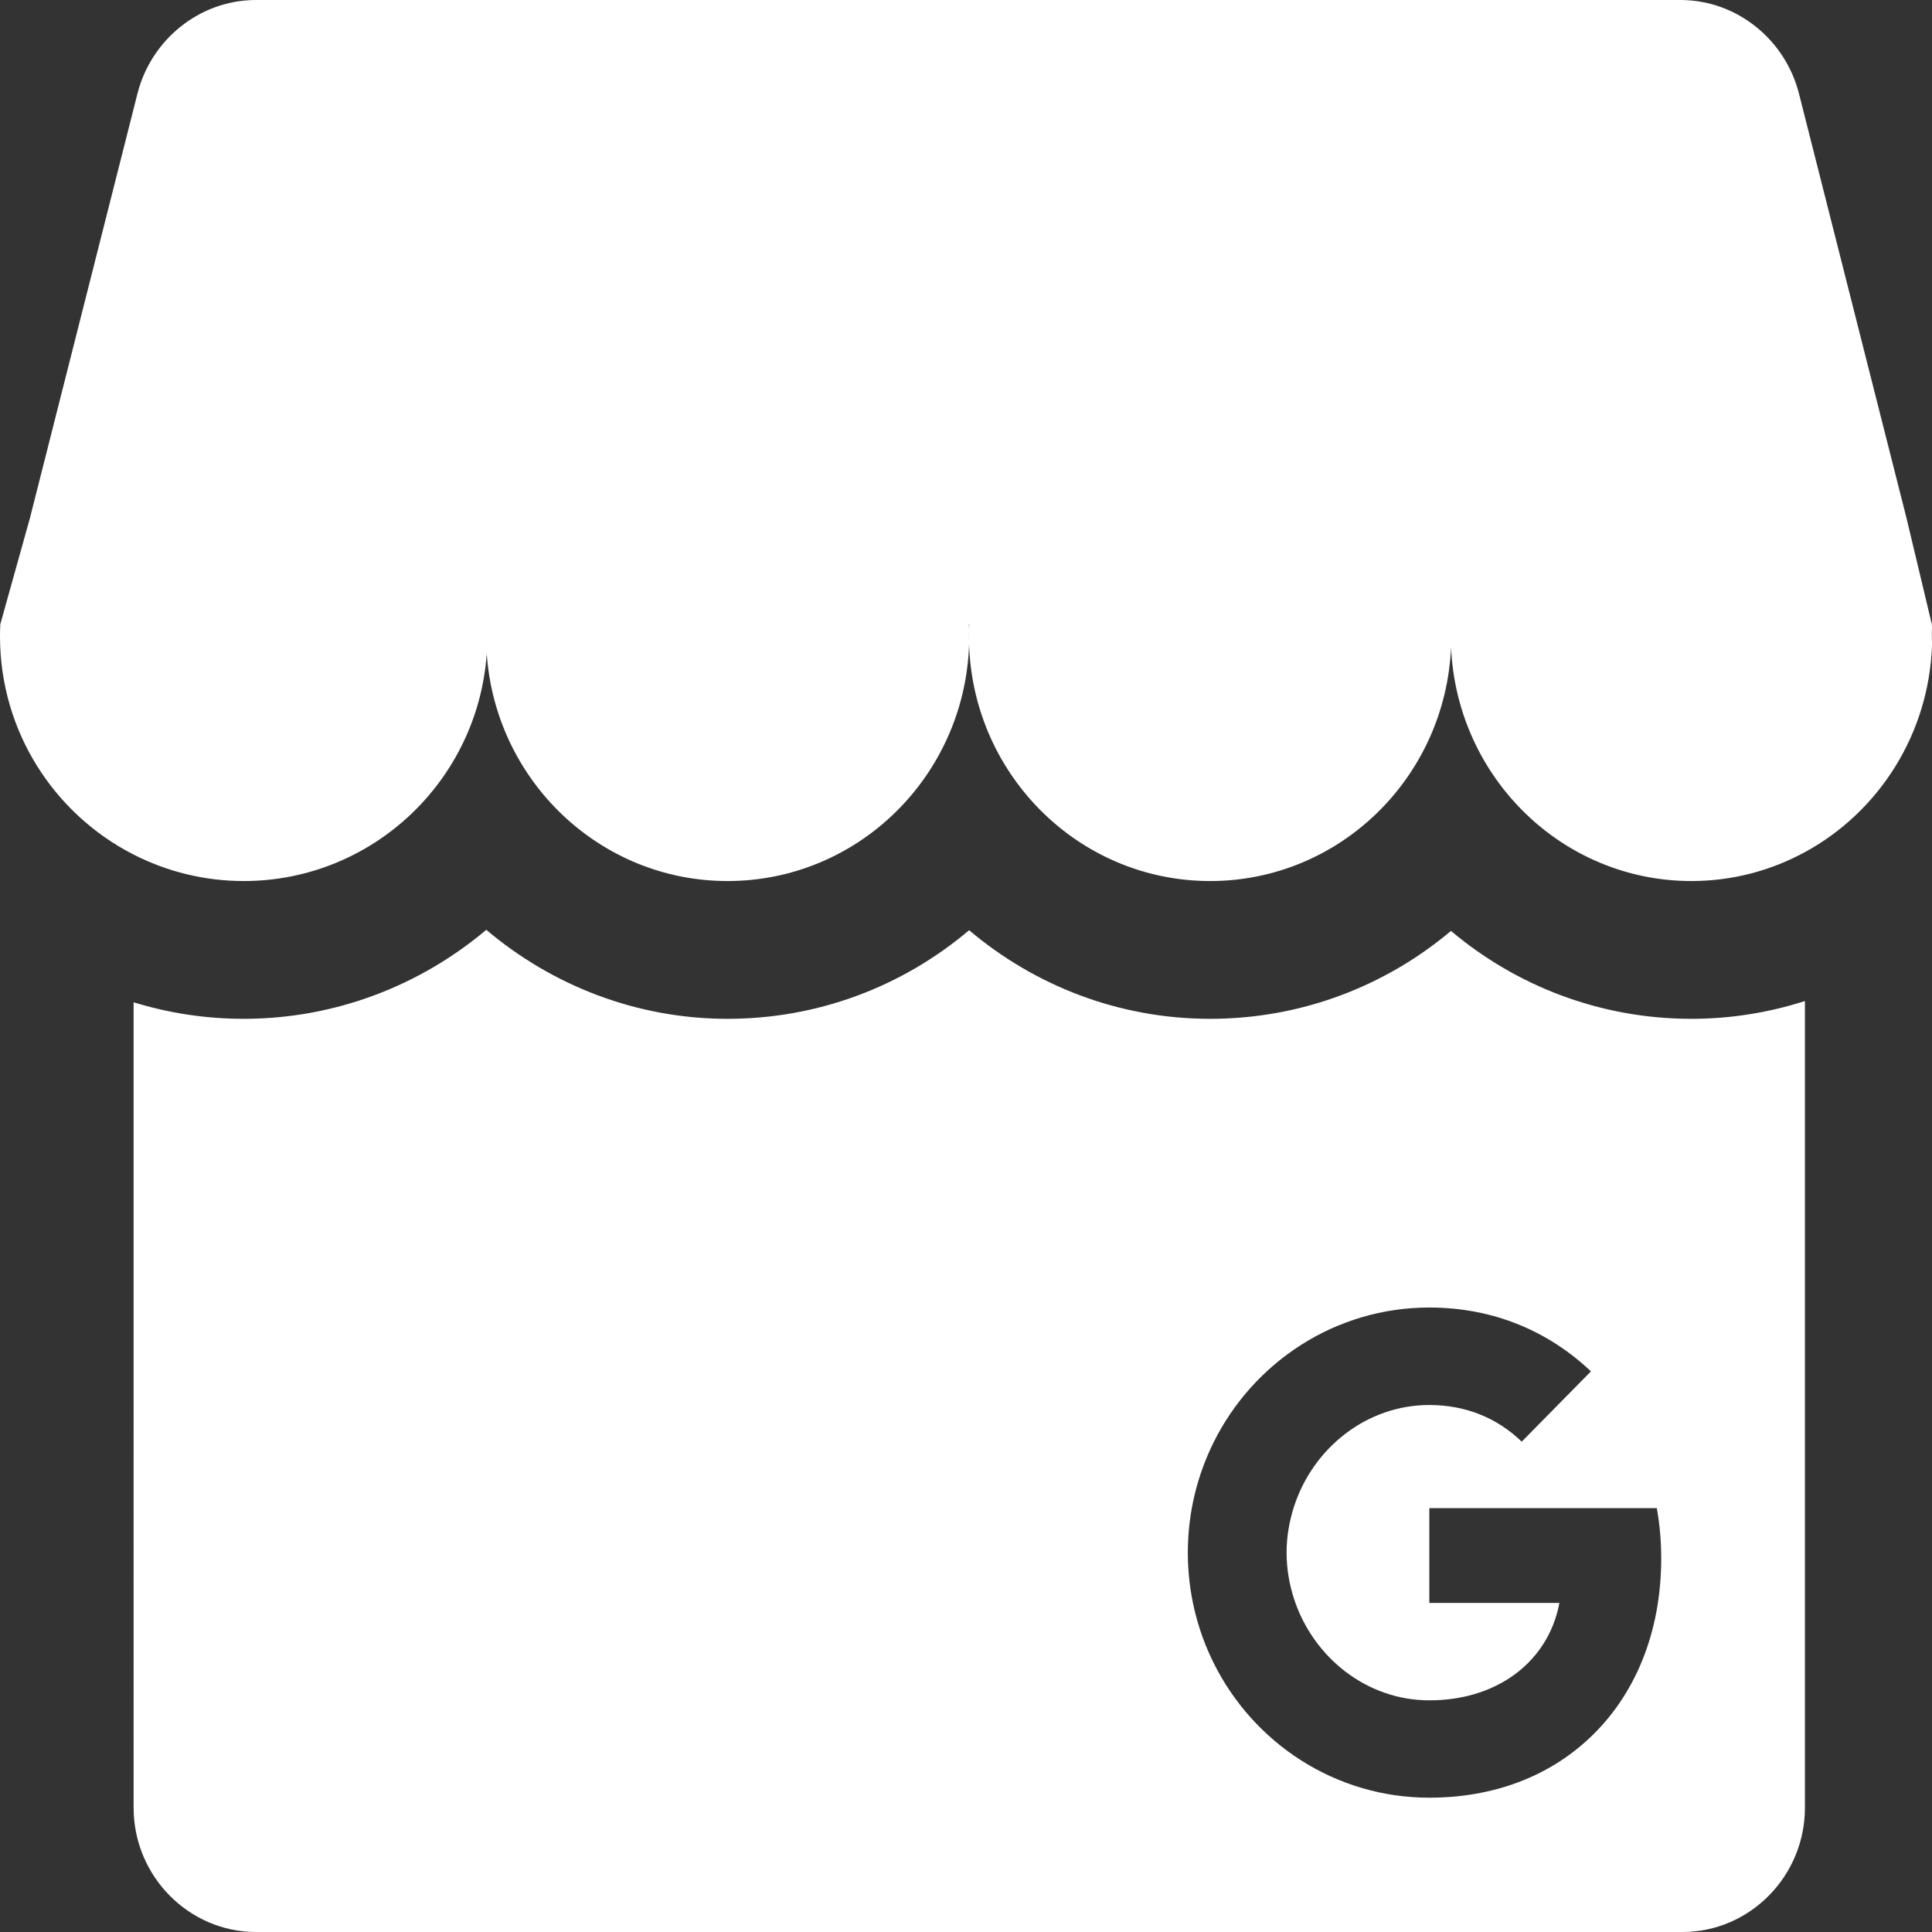
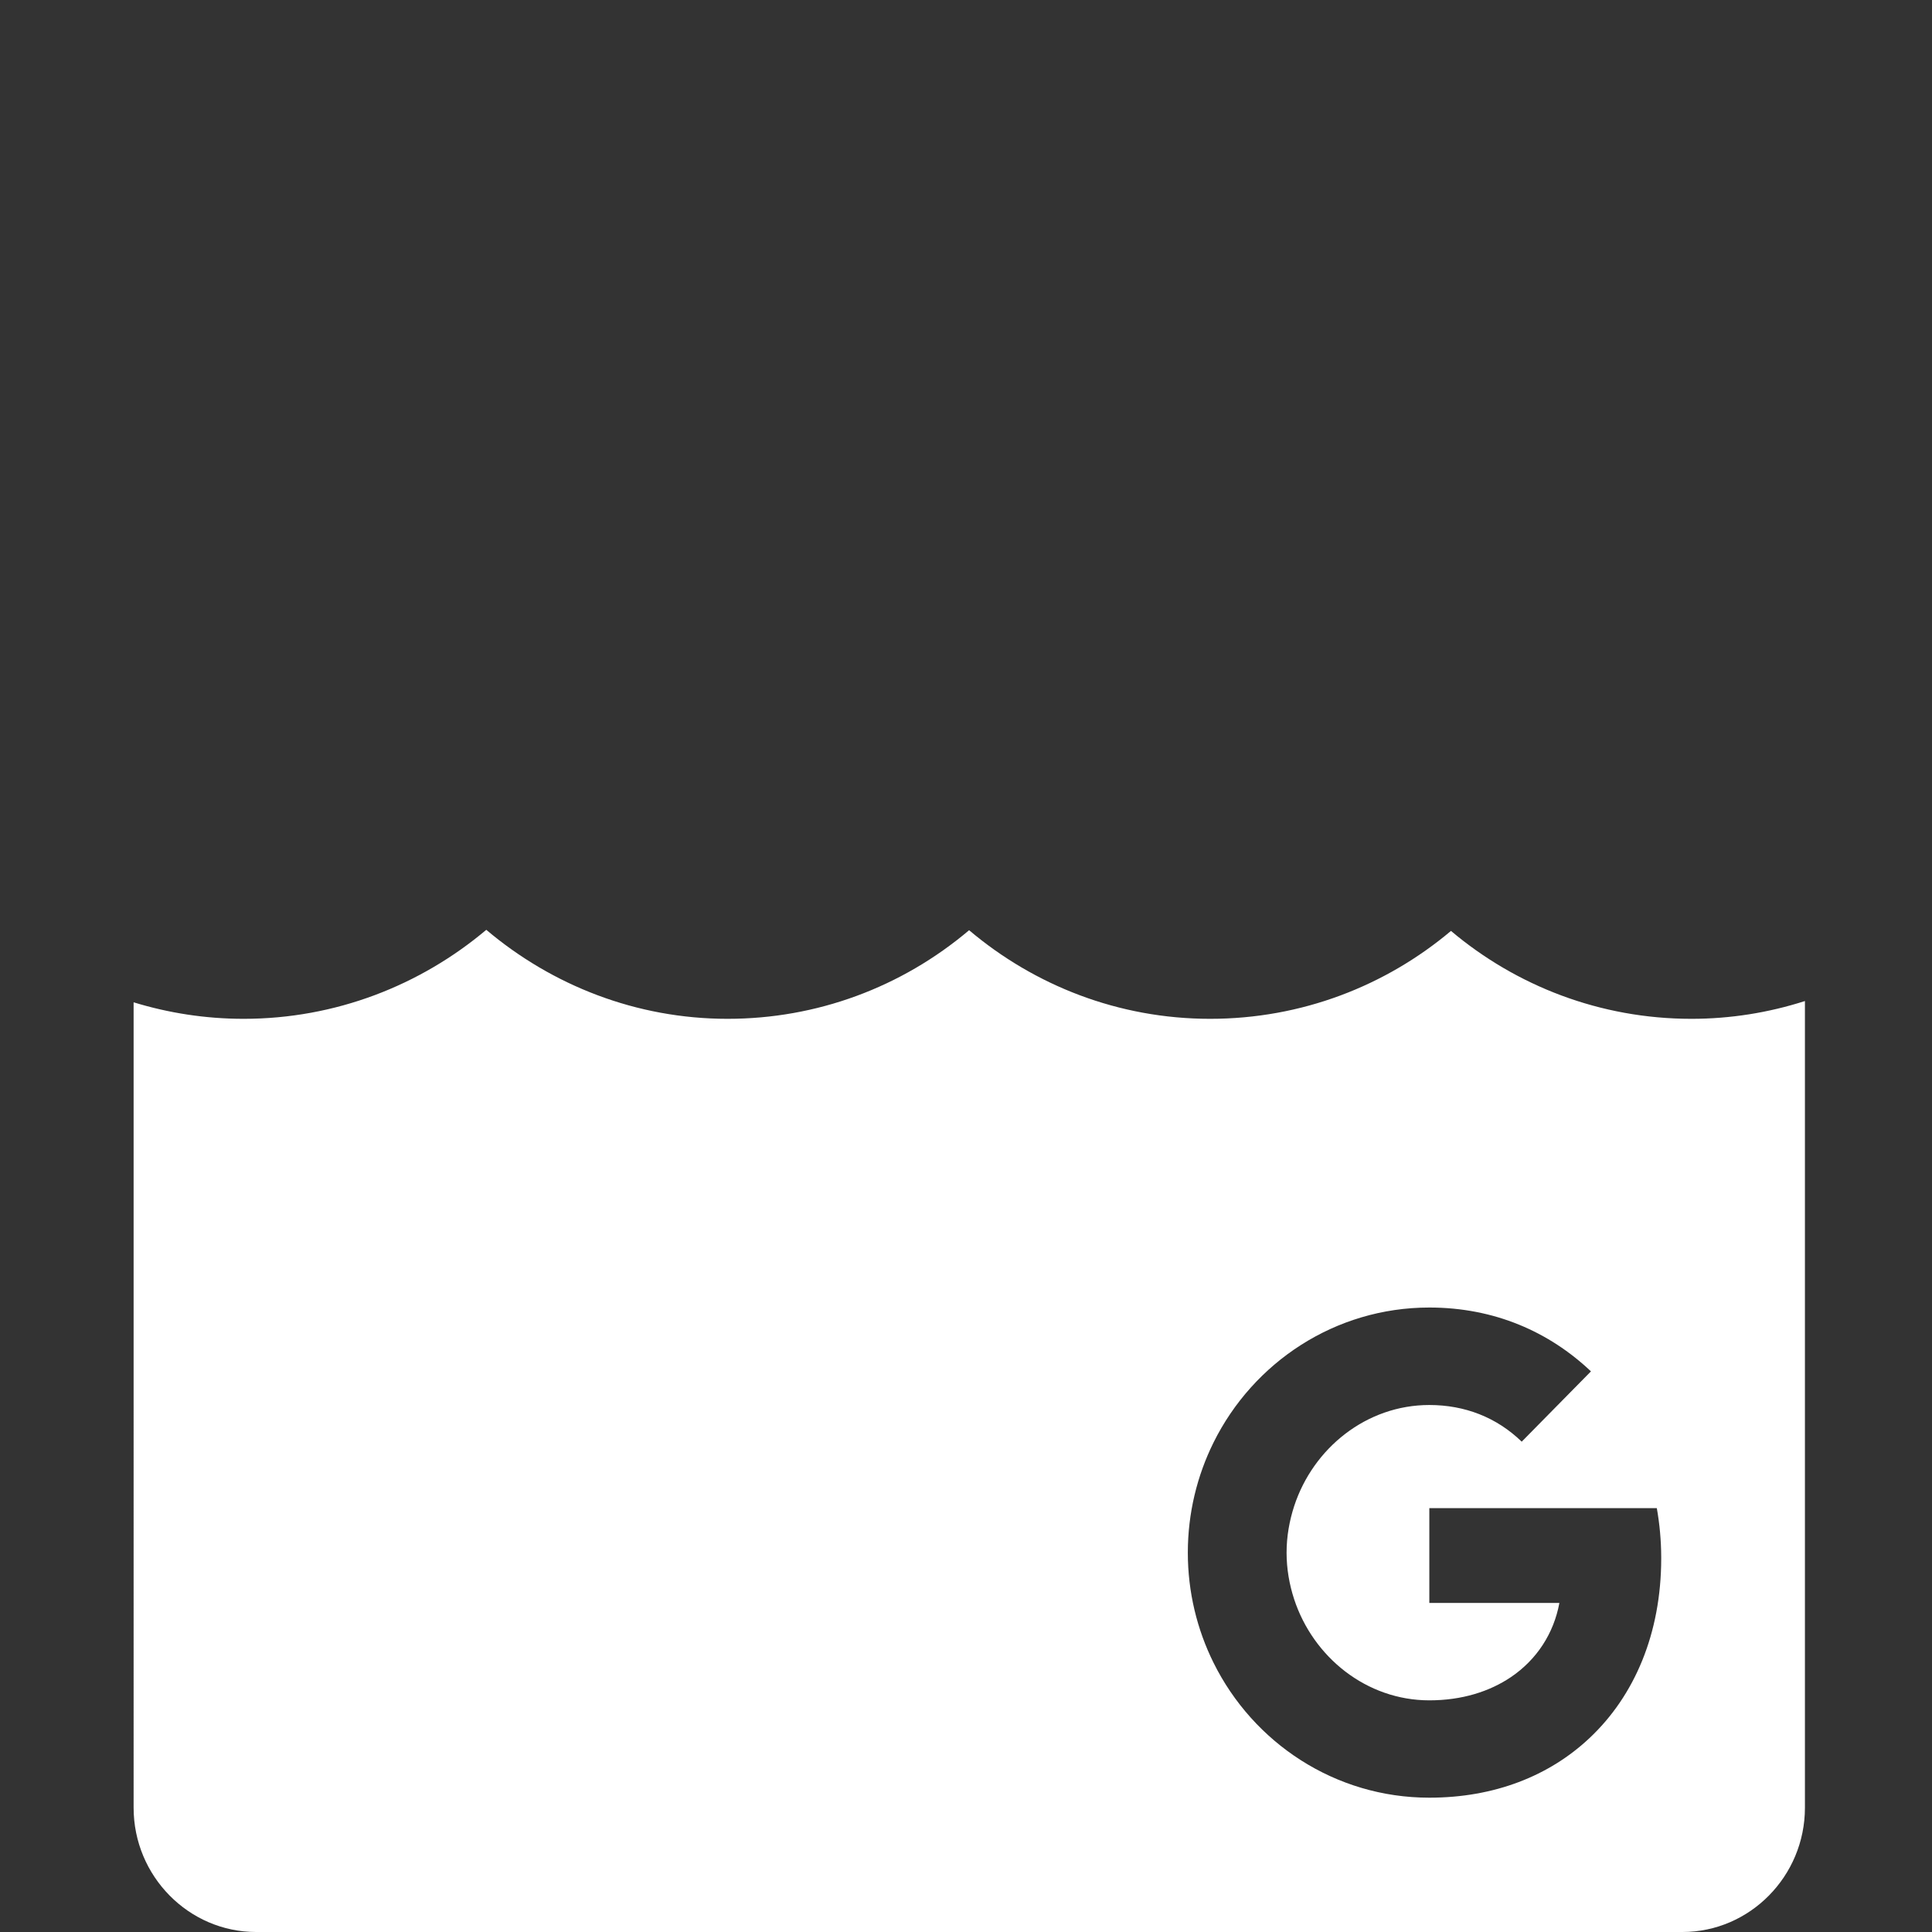
<svg xmlns="http://www.w3.org/2000/svg" version="1.1" id="Layer_1" x="0px" y="0px" width="44px" height="44px" viewBox="0 0 44 44" enable-background="new 0 0 44 44" xml:space="preserve">
  <rect x="0" y="0" width="44" height="44" fill="#333333" stroke="none" />
  <g>
-     <path fill="#FFFFFF" d="M44,14.295c-0.001-0.027-0.003-0.053-0.004-0.079l-0.577-2.418L40.97,2.13C40.66,0.91,39.563,0,38.268,0   h-7.068h-9.124h-9.176H5.833C4.538,0,3.44,0.91,3.131,2.13l-2.449,9.668l-0.675,2.418C0.002,14.306,0,14.397,0,14.489   c0,2.173,1.238,4.053,3.044,4.974c0.753,0.383,1.604,0.602,2.506,0.602c2.932,0,5.332-2.285,5.535-5.178   c0.2,2.893,2.579,5.178,5.485,5.178c2.975,0,5.397-2.392,5.5-5.38c-0.003-0.065-0.004-0.13-0.004-0.195   c0-0.064,0.001-0.129,0.004-0.194c-0.001-0.027-0.003-0.053-0.004-0.079h0.004h0.004c-0.004,0.09-0.007,0.181-0.007,0.273   c0,3.079,2.459,5.575,5.494,5.575c2.951,0,5.356-2.361,5.486-5.323c0.13,2.962,2.531,5.323,5.475,5.323   c0.935,0,1.815-0.24,2.585-0.659c1.673-0.91,2.824-2.676,2.894-4.721c-0.003-0.065-0.004-0.13-0.004-0.195   C43.996,14.425,43.997,14.36,44,14.295z M33.047,14.217L33.047,14.217L33.047,14.217L33.047,14.217z" />
    <g>
      <g>
        <path fill="#FFFFFF" d="M38.521,23.203c-2.08,0-3.99-0.75-5.476-2.002c-1.489,1.253-3.402,2.002-5.485,2.002     c-2.085,0-4-0.759-5.489-2.018c-1.542,1.304-3.472,2.018-5.501,2.018c-2.076,0-3.996-0.76-5.495-2.027     c-1.506,1.268-3.437,2.027-5.526,2.027c-0.872,0-1.712-0.133-2.506-0.376V41.17c0,1.557,1.255,2.83,2.79,2.83h32.484     c1.534,0,2.789-1.273,2.789-2.83V22.798C40.279,23.063,39.411,23.203,38.521,23.203z M37.833,35.498     c-0.002,1.694-0.602,3.121-1.64,4.092c-0.91,0.853-2.155,1.351-3.641,1.351c-2.149,0-4.011-1.249-4.915-3.074     c-0.373-0.753-0.585-1.605-0.585-2.506c0-0.901,0.212-1.755,0.585-2.508c0.904-1.824,2.766-3.075,4.915-3.075     c1.483,0,2.729,0.553,3.681,1.454l-1.577,1.601c-0.571-0.553-1.295-0.835-2.104-0.835c-1.433,0-2.645,0.982-3.078,2.302     c-0.109,0.336-0.173,0.692-0.173,1.062c0,0.367,0.063,0.725,0.173,1.061c0.434,1.318,1.646,2.301,3.078,2.301     c0.739,0,1.369-0.198,1.863-0.532c0.582-0.396,0.97-0.988,1.099-1.686h-2.962v-2.159h5.181c0.063,0.357,0.099,0.729,0.1,1.115     V35.498z" />
      </g>
    </g>
  </g>
</svg>